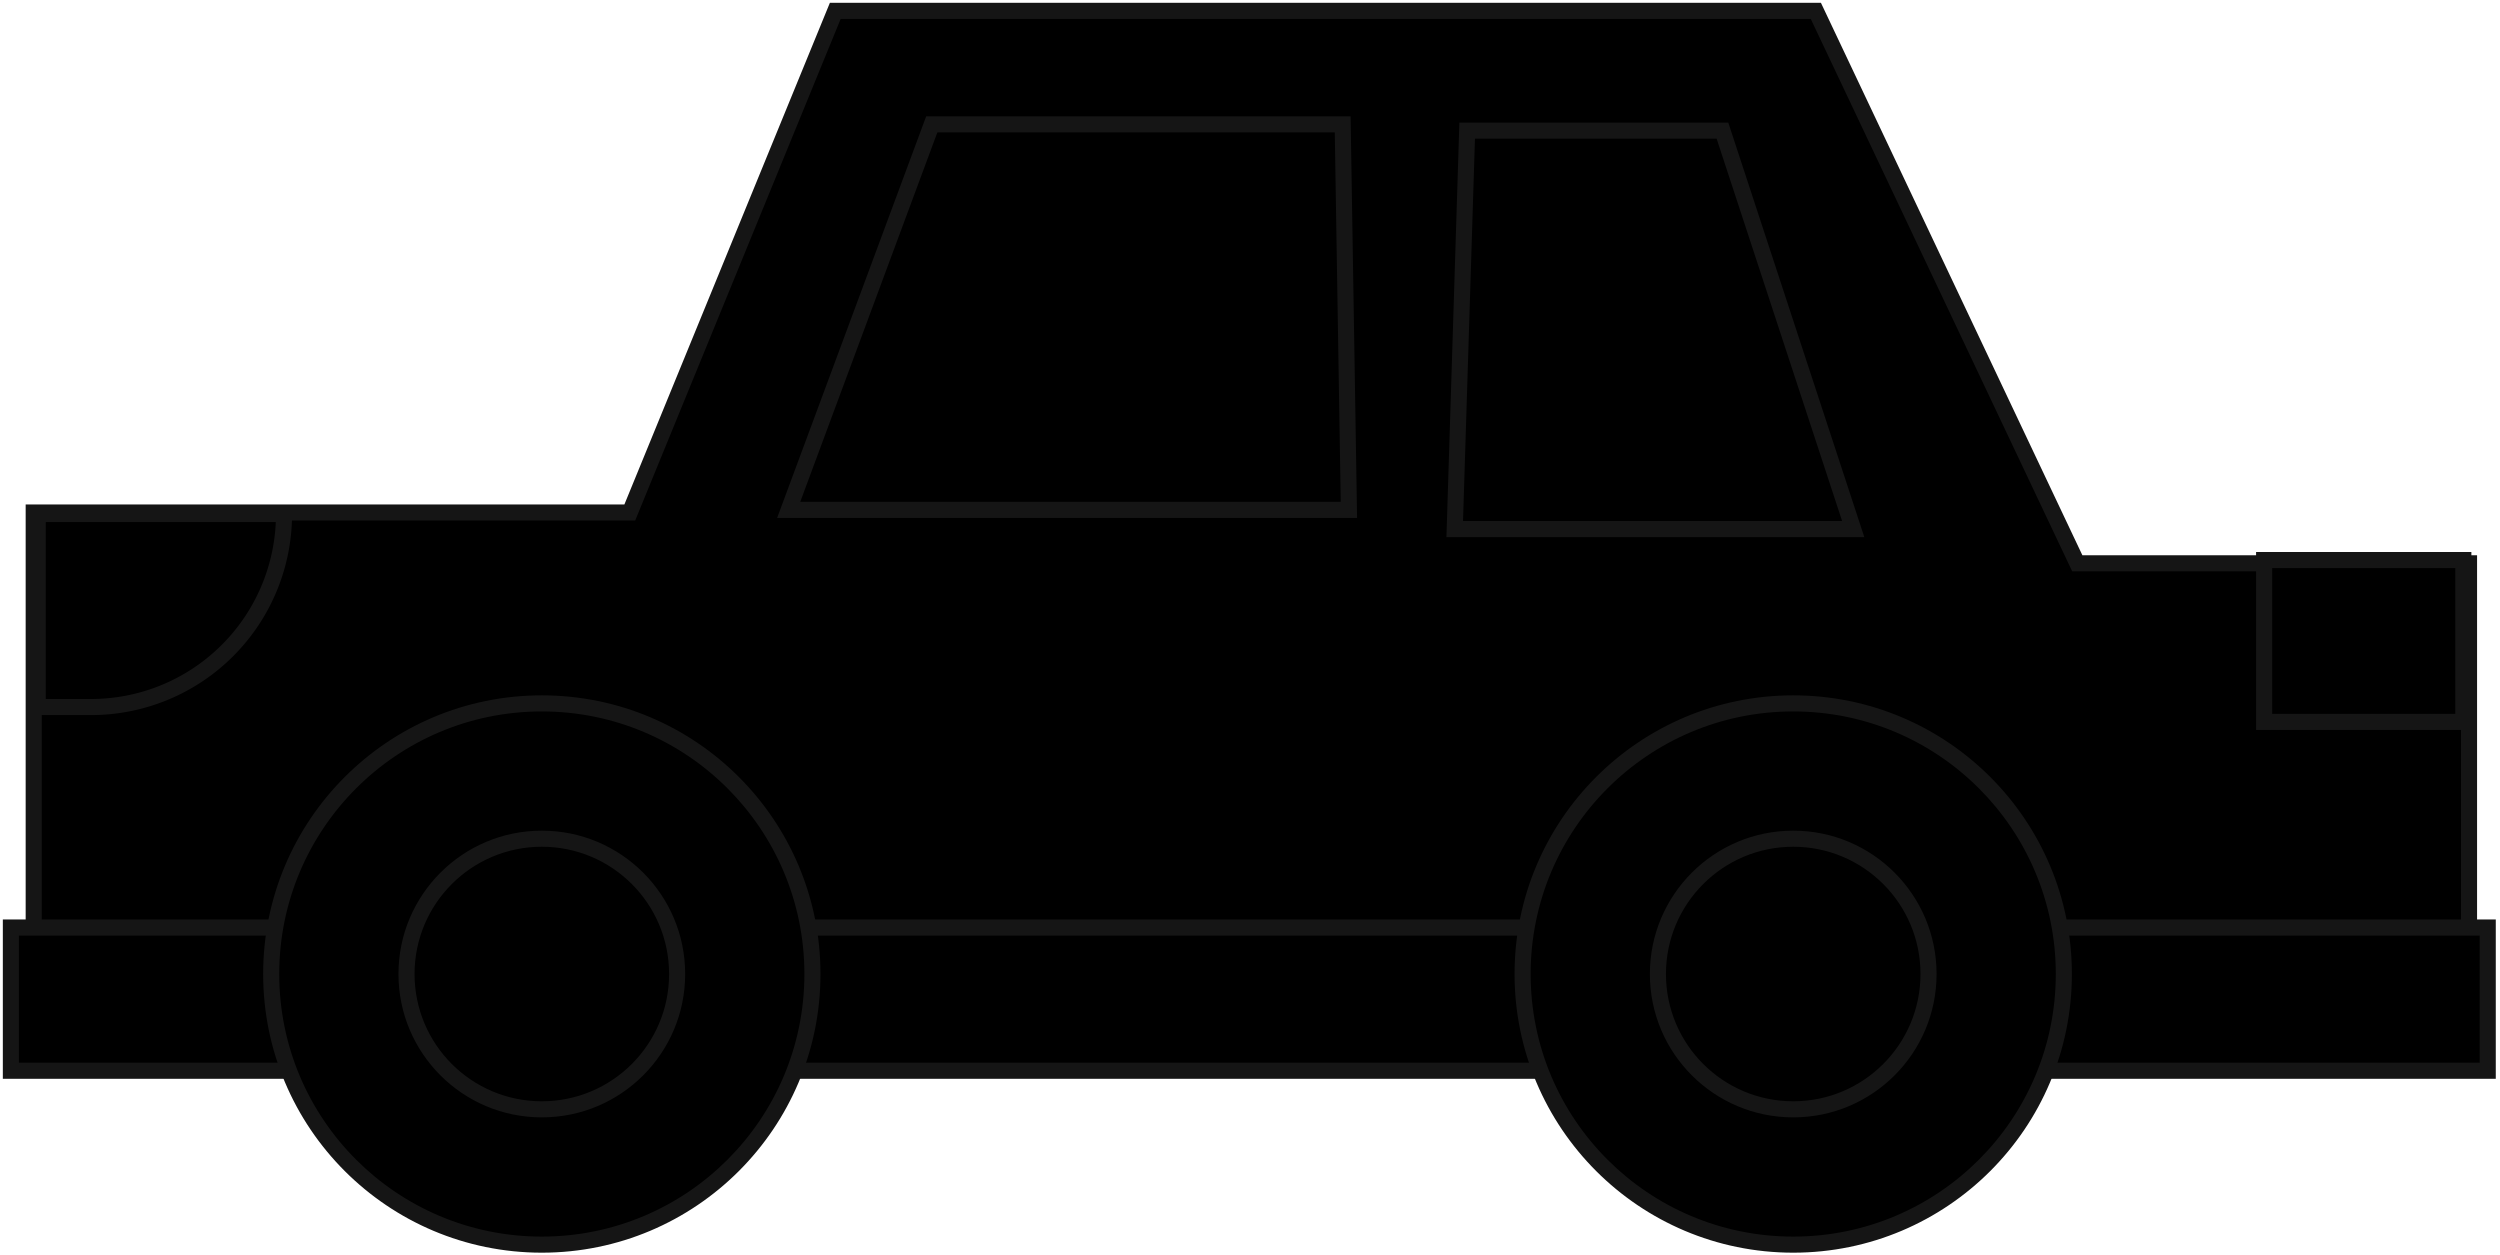
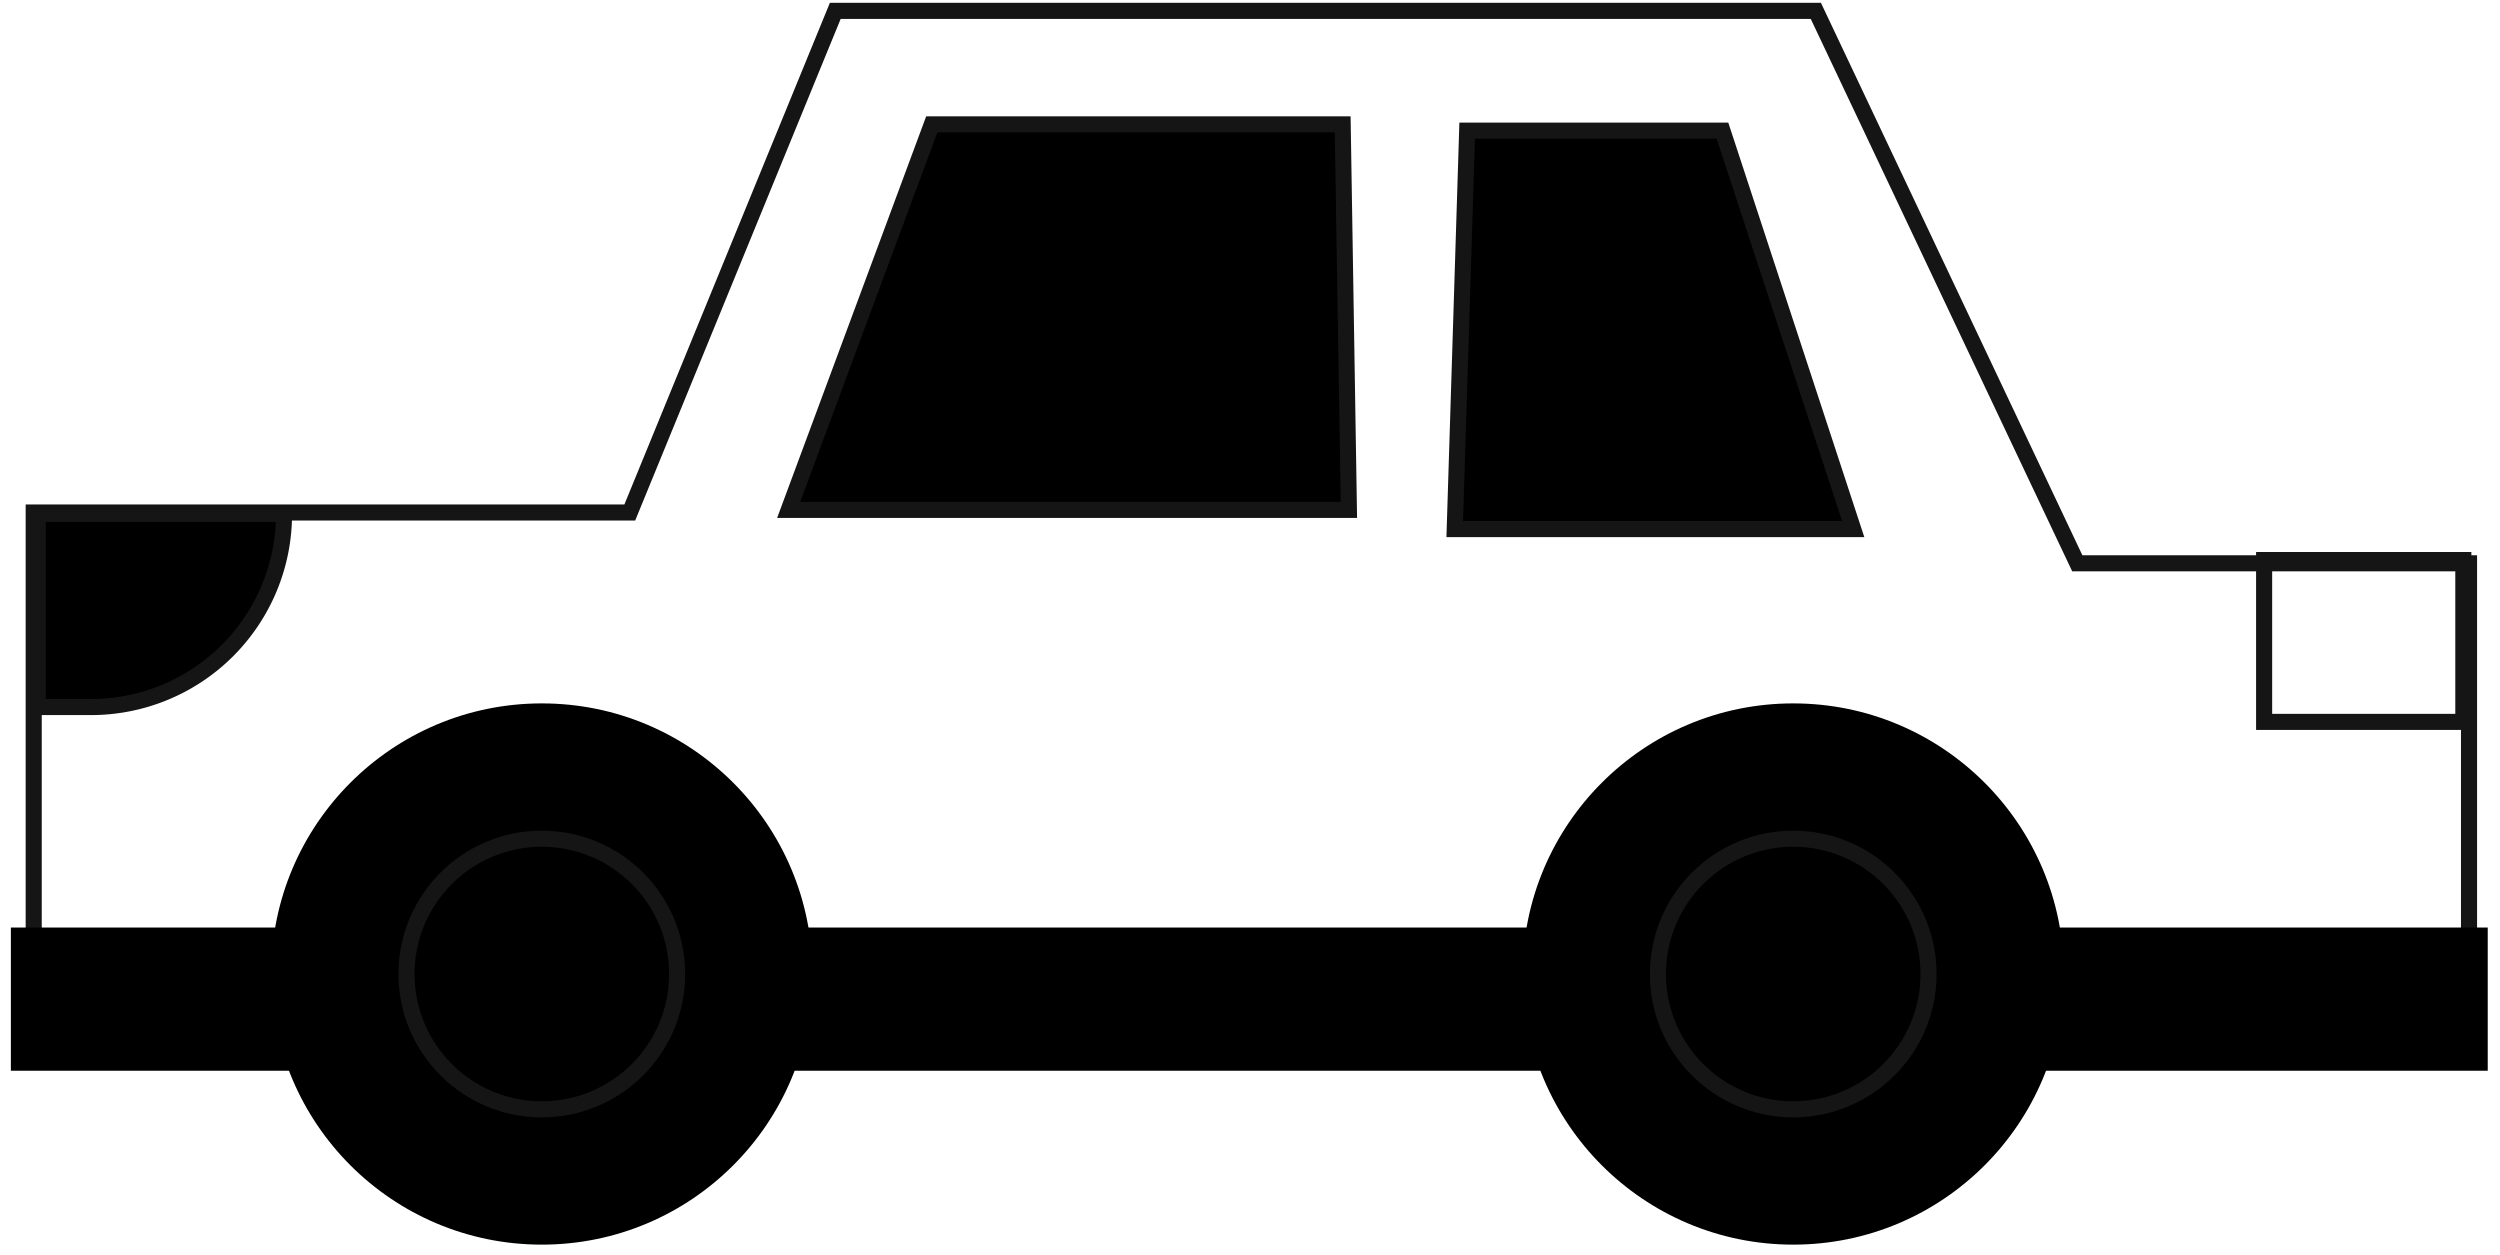
<svg xmlns="http://www.w3.org/2000/svg" viewBox="0 0 460 231">
-   <path d="M334.115 2H153.691l-37.81 92.299H6.202v99.973h68.437v-12.439a21.484 21.484 0 0 1 21.484-21.474 21.474 21.474 0 0 1 21.475 21.474v9.45h164.967v-12.024a25.781 25.781 0 0 1 15.912-23.814 25.78 25.78 0 0 1 33.676 13.95 25.763 25.763 0 0 1 1.962 9.864v14.056H454.3V103.65h-72.077L334.115 2Z" />
  <path fill-rule="evenodd" clip-rule="evenodd" d="M335.052.52H152.698l-37.81 92.3H4.722v102.93H76.12v-13.917c0-.001 0 0 0 0a20.008 20.008 0 0 1 20.004-19.996 19.996 19.996 0 0 1 19.995 19.995v10.93h167.927v-13.504a24.296 24.296 0 0 1 41.475-17.18 24.302 24.302 0 0 1 7.116 17.18v15.536H455.78V102.17h-72.62L335.052.52Zm-1.873 2.96 48.107 101.649h71.534v86.706H335.595v-12.576a27.244 27.244 0 0 0-7.983-19.272 27.242 27.242 0 0 0-29.702-5.908 27.247 27.247 0 0 0-16.824 25.18v10.544H119.077v-7.97a22.953 22.953 0 0 0-22.954-22.954 22.964 22.964 0 0 0-22.963 22.953v10.96H7.682V95.778h109.192L154.683 3.48h178.496Z" fill="#151515" />
  <path d="M6.942 94.585h45.316a35.512 35.512 0 0 1-35.511 35.511H6.942V94.585Z" />
  <path fill-rule="evenodd" clip-rule="evenodd" d="M53.737 93.105H5.462v38.47h11.285a36.99 36.99 0 0 0 36.99-36.99v-1.48Zm-2.991 2.96a34.03 34.03 0 0 1-34 32.551H8.422V96.064h42.325Z" fill="#151515" />
  <path d="M340.99 97.347h-73.32l2.289-73.31h46.973l24.058 73.31Z" />
  <path fill-rule="evenodd" clip-rule="evenodd" d="M318.004 22.557h-49.479l-2.381 76.27h76.889l-25.029-76.27Zm-2.144 2.959 23.088 70.35h-69.751l2.196-70.35h44.467Z" fill="#151515" />
  <path d="M248.198 93.816h-103.08l26.328-70.934h75.608l1.144 70.933Z" />
  <path fill-rule="evenodd" clip-rule="evenodd" d="M248.51 21.403h-78.093l-27.426 73.892h106.711l-1.192-73.892Zm-2.912 2.96 1.097 67.973h-99.449l25.229-67.974h73.123Z" fill="#151515" />
  <path d="M2 170.667h455.743v26.347H2v-26.347Z" />
-   <path fill-rule="evenodd" clip-rule="evenodd" d="M459.223 169.187H.521v29.306h458.702v-29.306Zm-2.96 2.959v23.388H3.48v-23.388h452.783Z" fill="#151515" />
  <path d="M329.953 229.013c-27.501 0-49.794-22.294-49.794-49.794 0-27.501 22.293-49.794 49.794-49.794 27.5 0 49.794 22.293 49.794 49.794 0 27.5-22.294 49.794-49.794 49.794Z" />
-   <path fill-rule="evenodd" clip-rule="evenodd" d="M329.953 130.904c26.683 0 48.314 21.631 48.314 48.315 0 26.683-21.631 48.315-48.314 48.315-26.684 0-48.315-21.632-48.315-48.315 0-26.684 21.631-48.315 48.315-48.315Zm51.273 48.315c0-28.318-22.956-51.274-51.273-51.274-28.318 0-51.274 22.956-51.274 51.274s22.956 51.274 51.274 51.274c28.317 0 51.273-22.956 51.273-51.274Z" fill="#151515" />
  <path d="M329.953 204.116c-13.751 0-24.897-11.147-24.897-24.897 0-13.75 11.146-24.897 24.897-24.897 13.75 0 24.897 11.147 24.897 24.897 0 13.75-11.147 24.897-24.897 24.897Z" />
  <path fill-rule="evenodd" clip-rule="evenodd" d="M329.953 155.801c12.933 0 23.417 10.485 23.417 23.418s-10.484 23.417-23.417 23.417c-12.933 0-23.418-10.484-23.418-23.417 0-12.933 10.485-23.418 23.418-23.418Zm26.376 23.418c0-14.568-11.809-26.377-26.376-26.377-14.568 0-26.377 11.809-26.377 26.377 0 14.567 11.809 26.377 26.377 26.377 14.567 0 26.376-11.81 26.376-26.377Z" fill="#151515" />
  <path d="M99.695 229.013c-27.501 0-49.795-22.294-49.795-49.794 0-27.501 22.294-49.794 49.795-49.794 27.5 0 49.794 22.293 49.794 49.794 0 27.5-22.294 49.794-49.794 49.794Z" />
-   <path fill-rule="evenodd" clip-rule="evenodd" d="M99.695 130.904c26.683 0 48.314 21.631 48.314 48.315 0 26.683-21.631 48.315-48.314 48.315-26.684 0-48.315-21.632-48.315-48.315 0-26.684 21.631-48.315 48.315-48.315Zm51.273 48.315c0-28.318-22.956-51.274-51.273-51.274-28.318 0-51.274 22.956-51.274 51.274s22.956 51.274 51.274 51.274c28.317 0 51.273-22.956 51.273-51.274Z" fill="#151515" />
  <path d="M99.694 204.116c-13.75 0-24.897-11.147-24.897-24.897 0-13.75 11.147-24.897 24.897-24.897 13.75 0 24.897 11.147 24.897 24.897 0 13.75-11.147 24.897-24.897 24.897Z" />
  <path fill-rule="evenodd" clip-rule="evenodd" d="M99.694 155.801c12.933 0 23.418 10.485 23.418 23.418s-10.485 23.417-23.418 23.417-23.417-10.484-23.417-23.417c0-12.933 10.484-23.418 23.417-23.418Zm26.377 23.418c0-14.568-11.809-26.377-26.377-26.377-14.567 0-26.377 11.809-26.377 26.377 0 14.567 11.81 26.377 26.377 26.377 14.568 0 26.377-11.81 26.377-26.377Z" fill="#151515" />
-   <path d="M416.6 103.048h36.655v29.78H416.6v-29.78Z" />
  <path fill-rule="evenodd" clip-rule="evenodd" d="M454.734 101.568H415.12v32.739h39.614v-32.739Zm-2.959 2.959v26.821h-33.696v-26.821h33.696Z" fill="#151515" />
</svg>